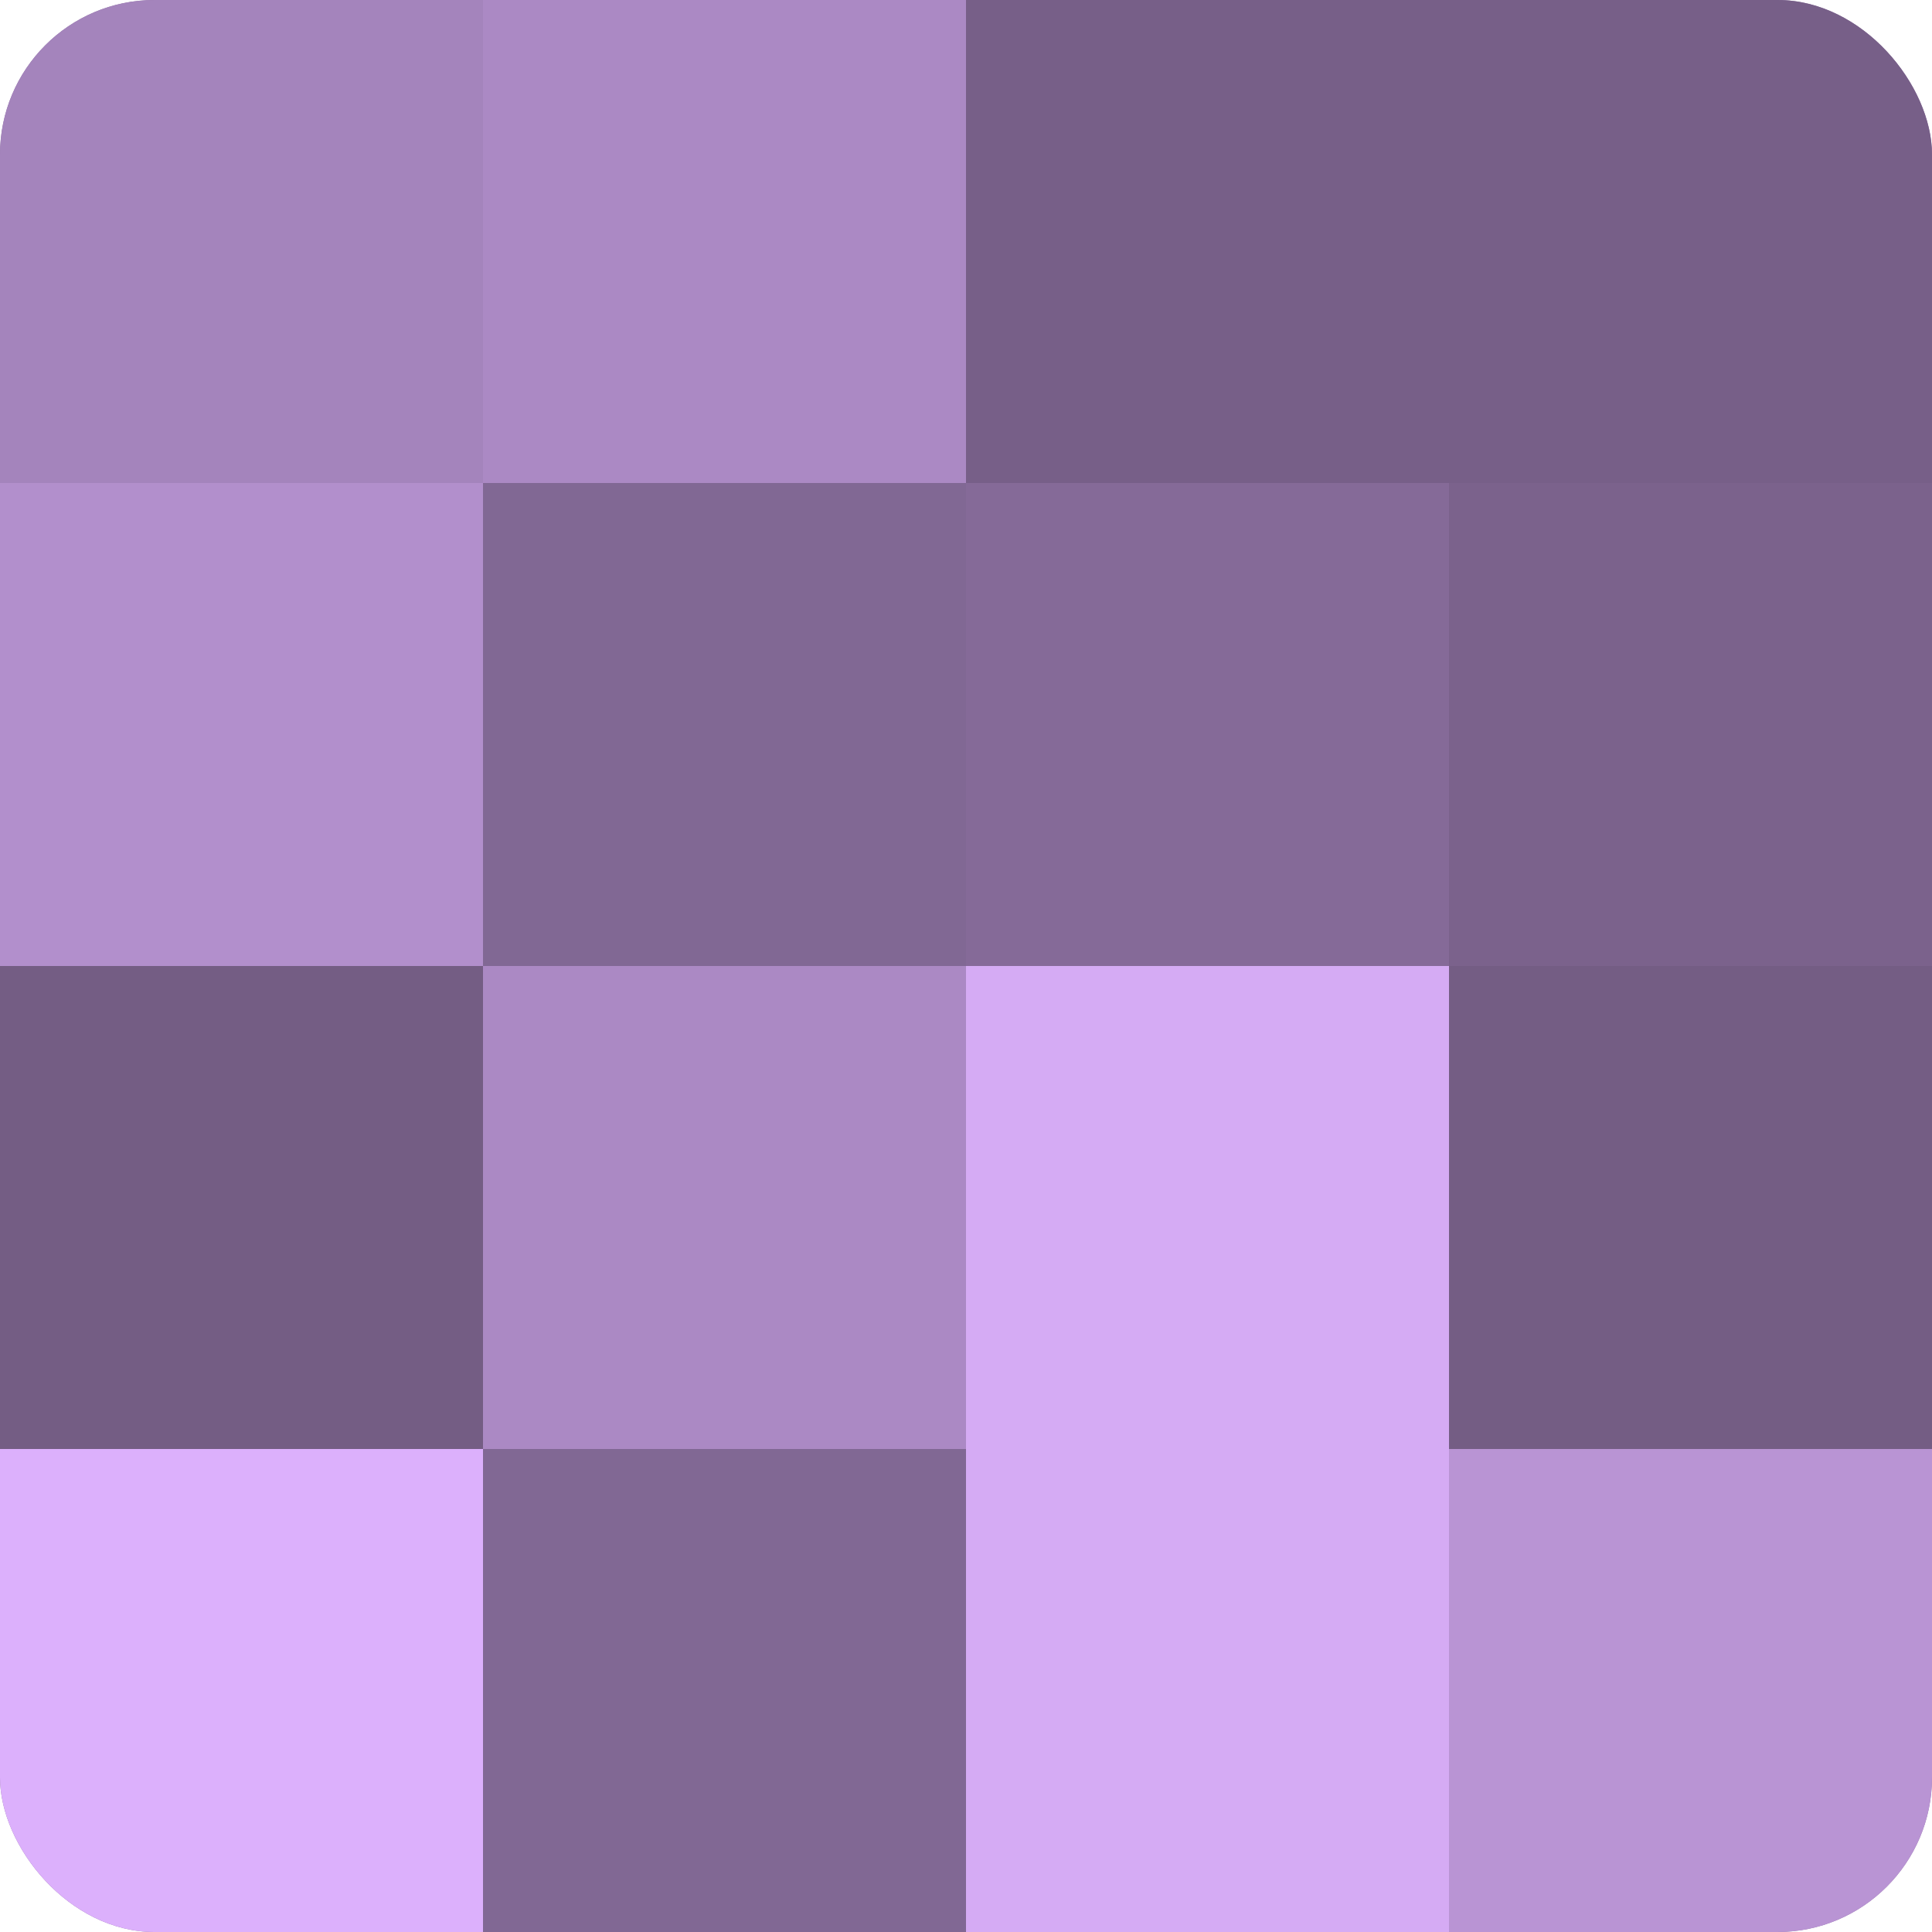
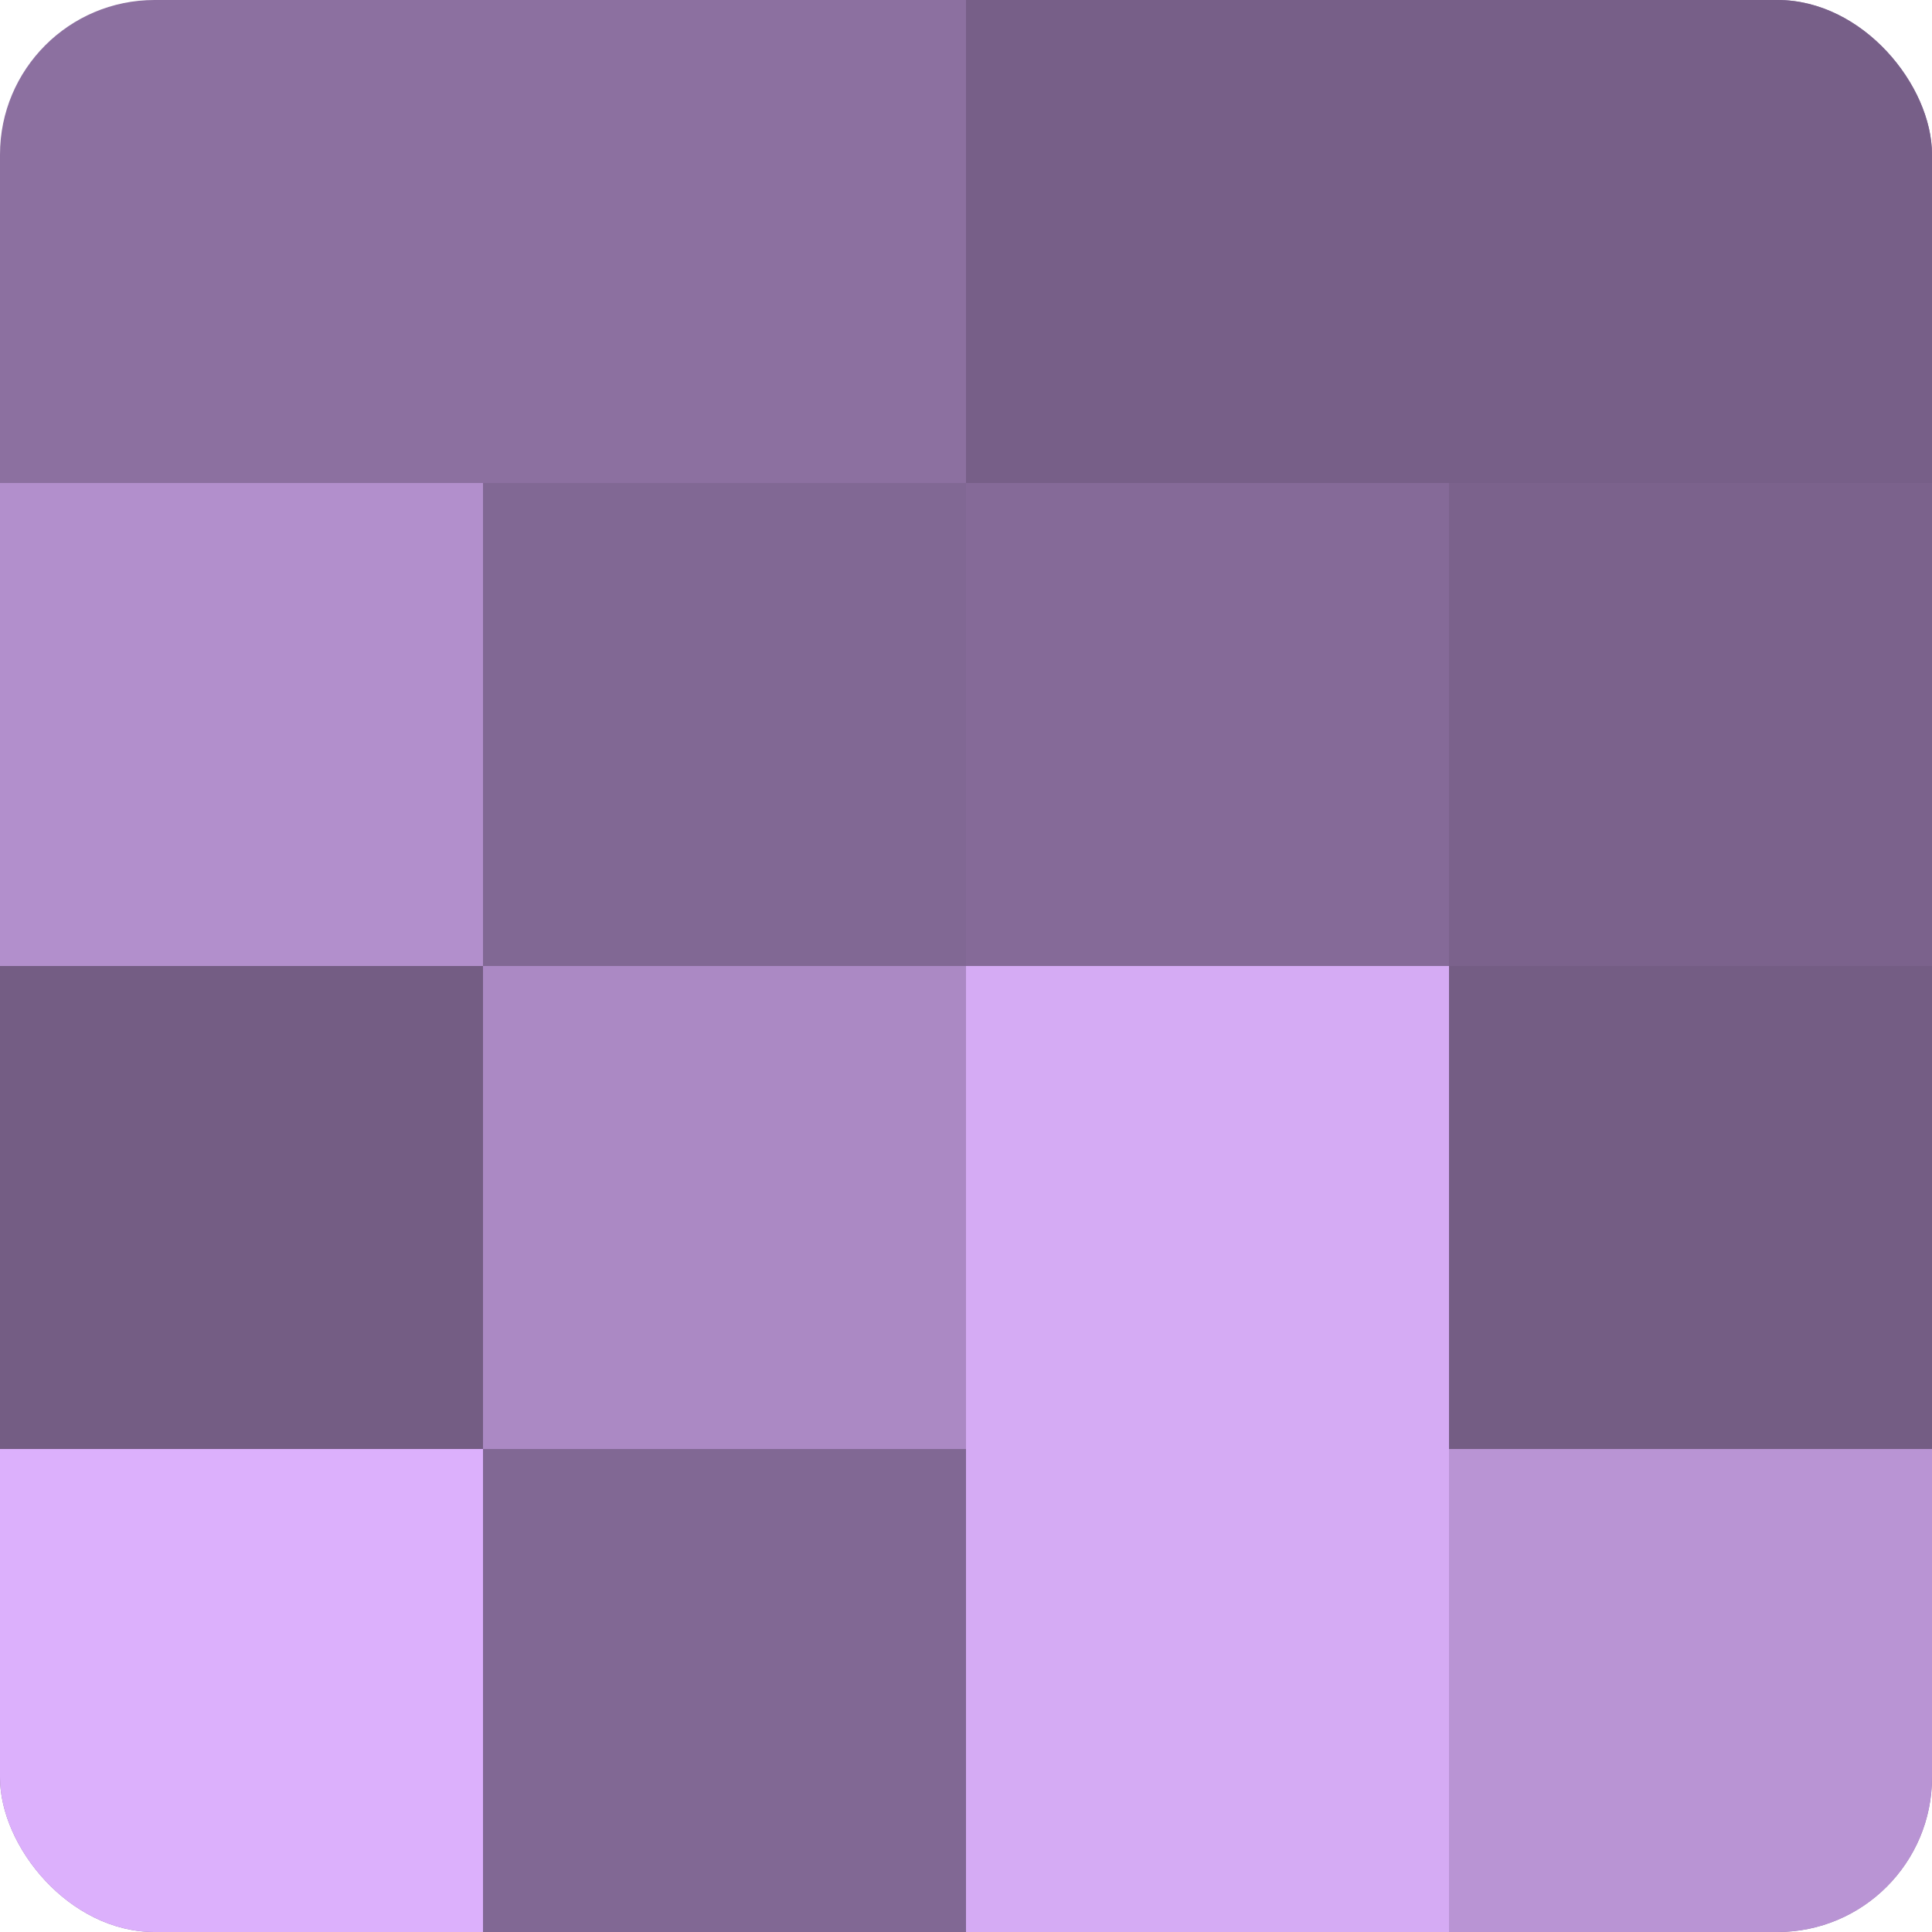
<svg xmlns="http://www.w3.org/2000/svg" width="60" height="60" viewBox="0 0 100 100" preserveAspectRatio="xMidYMid meet">
  <defs>
    <clipPath id="c" width="100" height="100">
      <rect width="100" height="100" rx="8" ry="8" />
    </clipPath>
  </defs>
  <g clip-path="url(#c)">
    <rect width="100" height="100" fill="#8c70a0" />
-     <rect width="25" height="25" fill="#a484bc" />
    <rect y="25" width="25" height="25" fill="#b28fcc" />
    <rect y="50" width="25" height="25" fill="#745d84" />
    <rect y="75" width="25" height="25" fill="#dcb0fc" />
-     <rect x="25" width="25" height="25" fill="#ab89c4" />
    <rect x="25" y="25" width="25" height="25" fill="#816894" />
    <rect x="25" y="50" width="25" height="25" fill="#ab89c4" />
    <rect x="25" y="75" width="25" height="25" fill="#816894" />
    <rect x="50" width="25" height="25" fill="#775f88" />
    <rect x="50" y="25" width="25" height="25" fill="#856a98" />
    <rect x="50" y="50" width="25" height="25" fill="#d5abf4" />
    <rect x="50" y="75" width="25" height="25" fill="#d5abf4" />
    <rect x="75" width="25" height="25" fill="#775f88" />
    <rect x="75" y="25" width="25" height="25" fill="#7b628c" />
    <rect x="75" y="50" width="25" height="25" fill="#745d84" />
    <rect x="75" y="75" width="25" height="25" fill="#b994d4" />
  </g>
</svg>